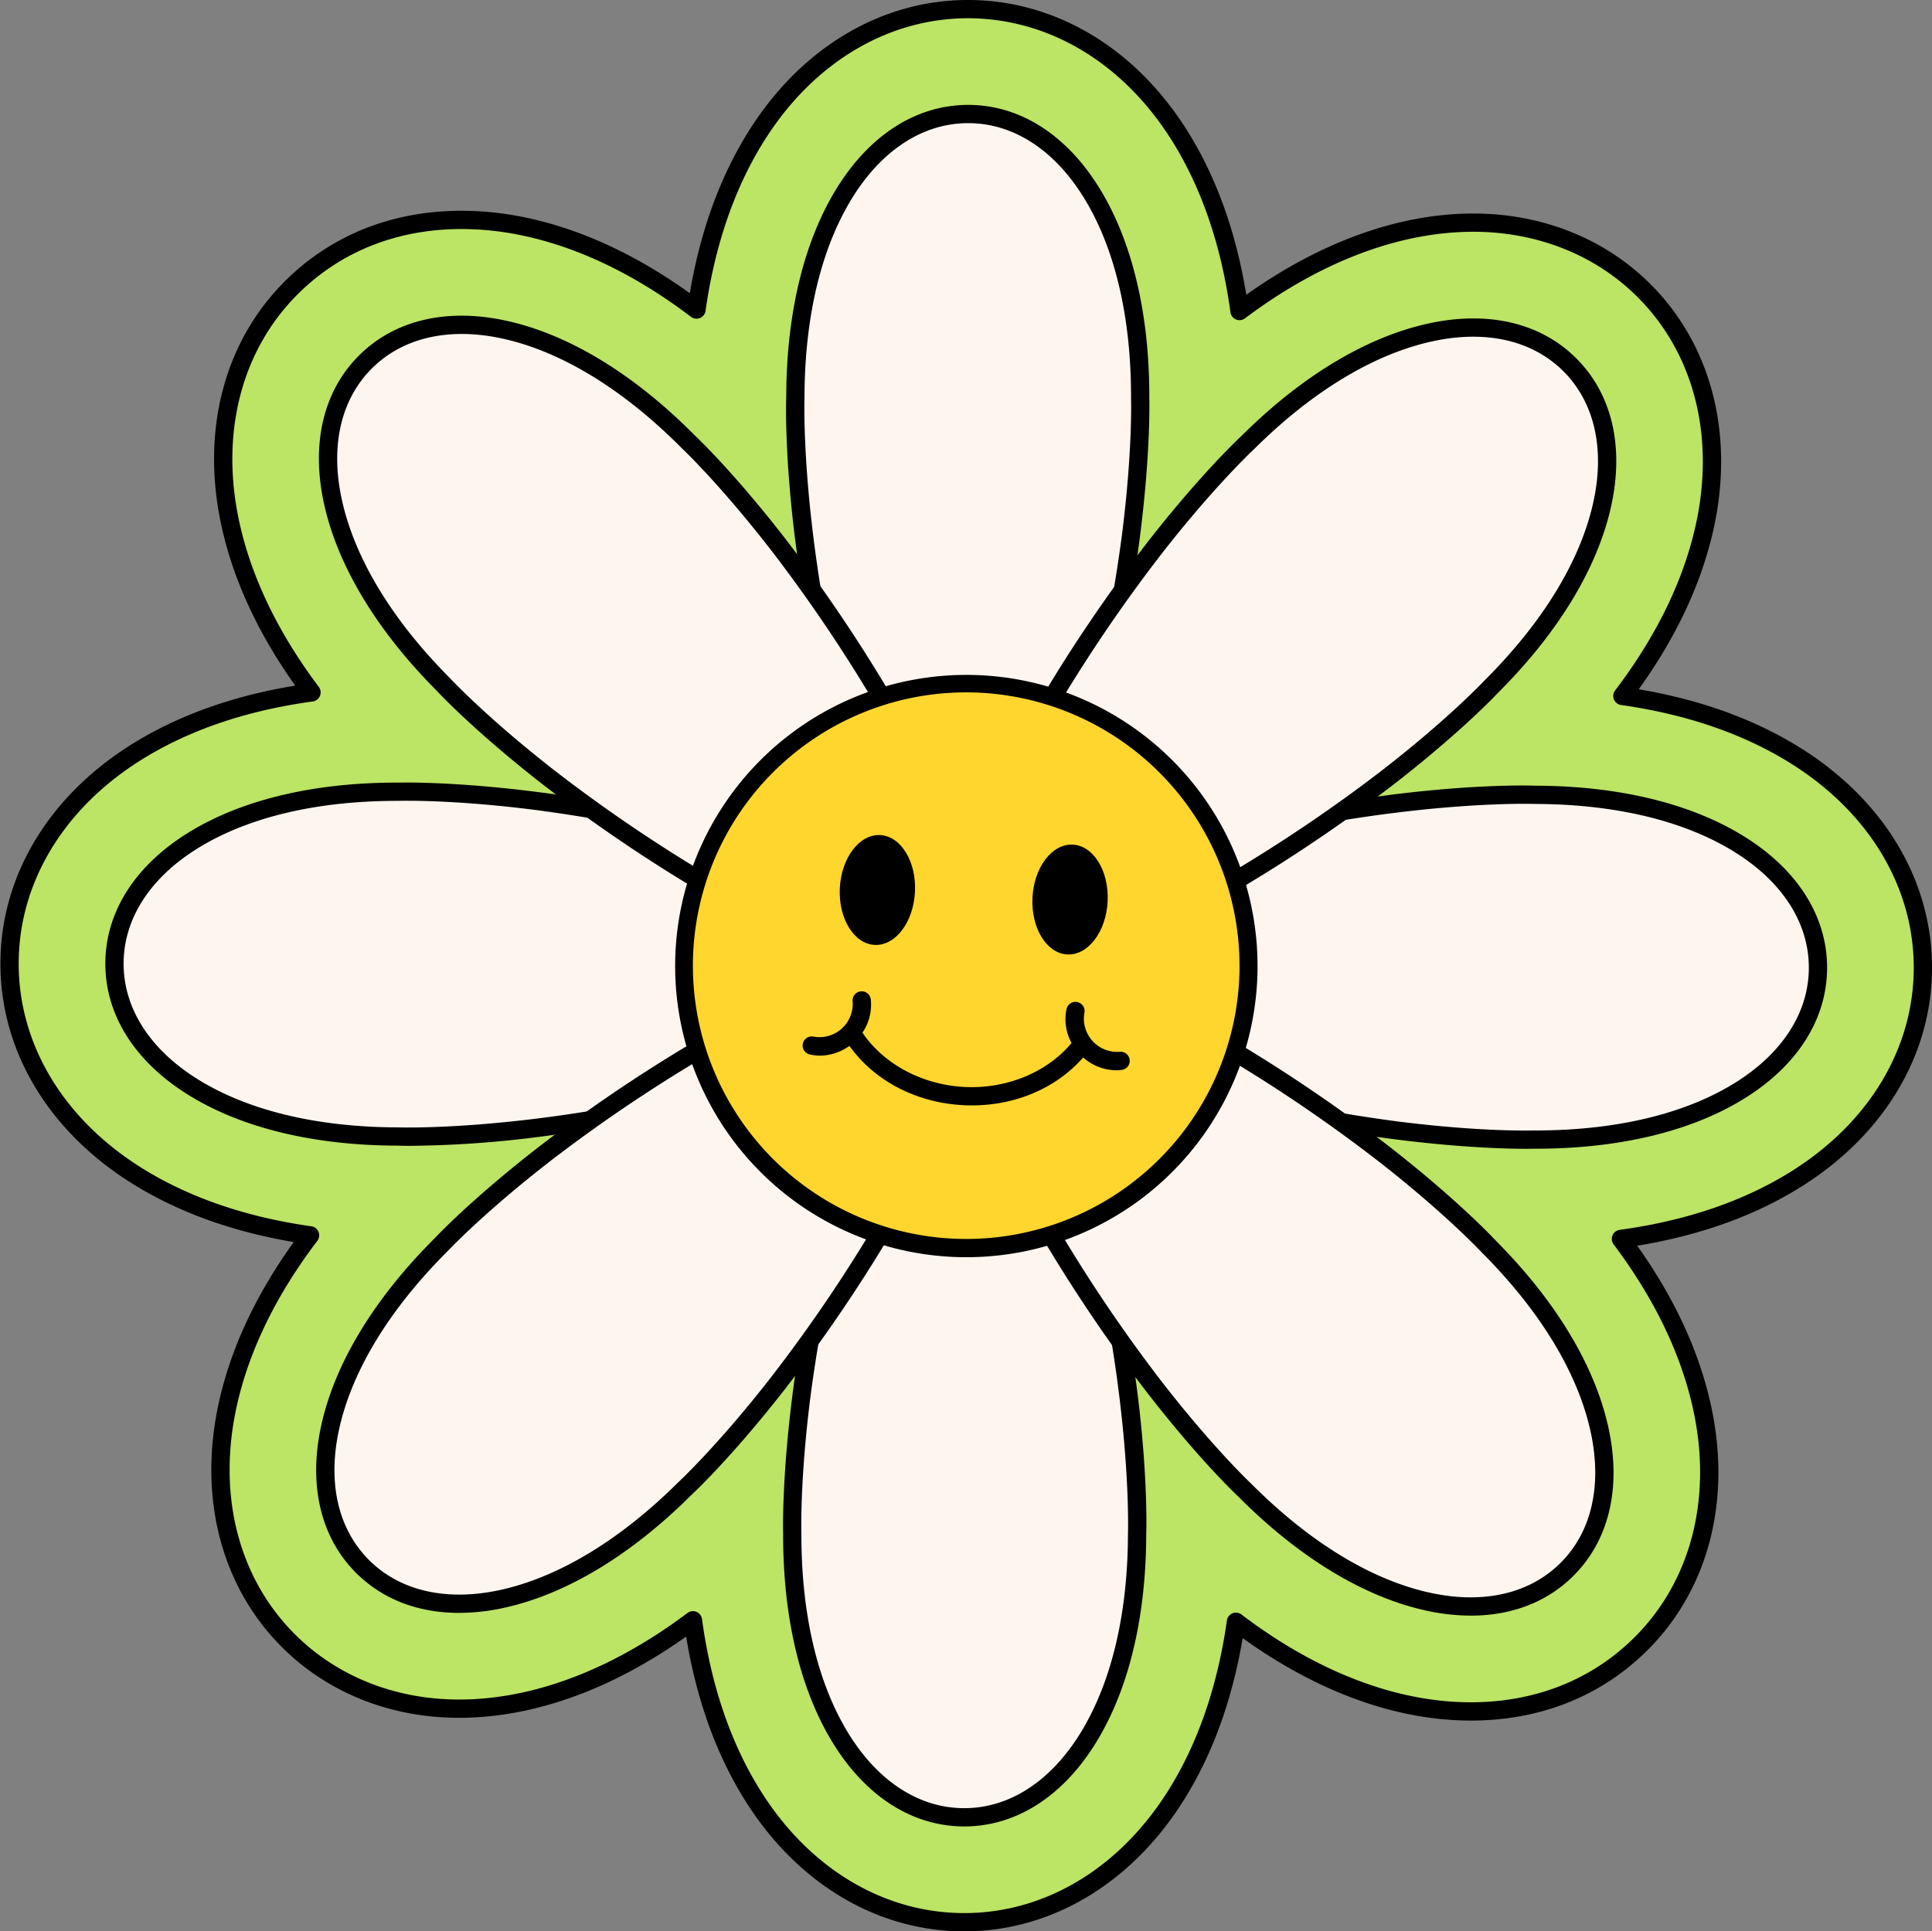
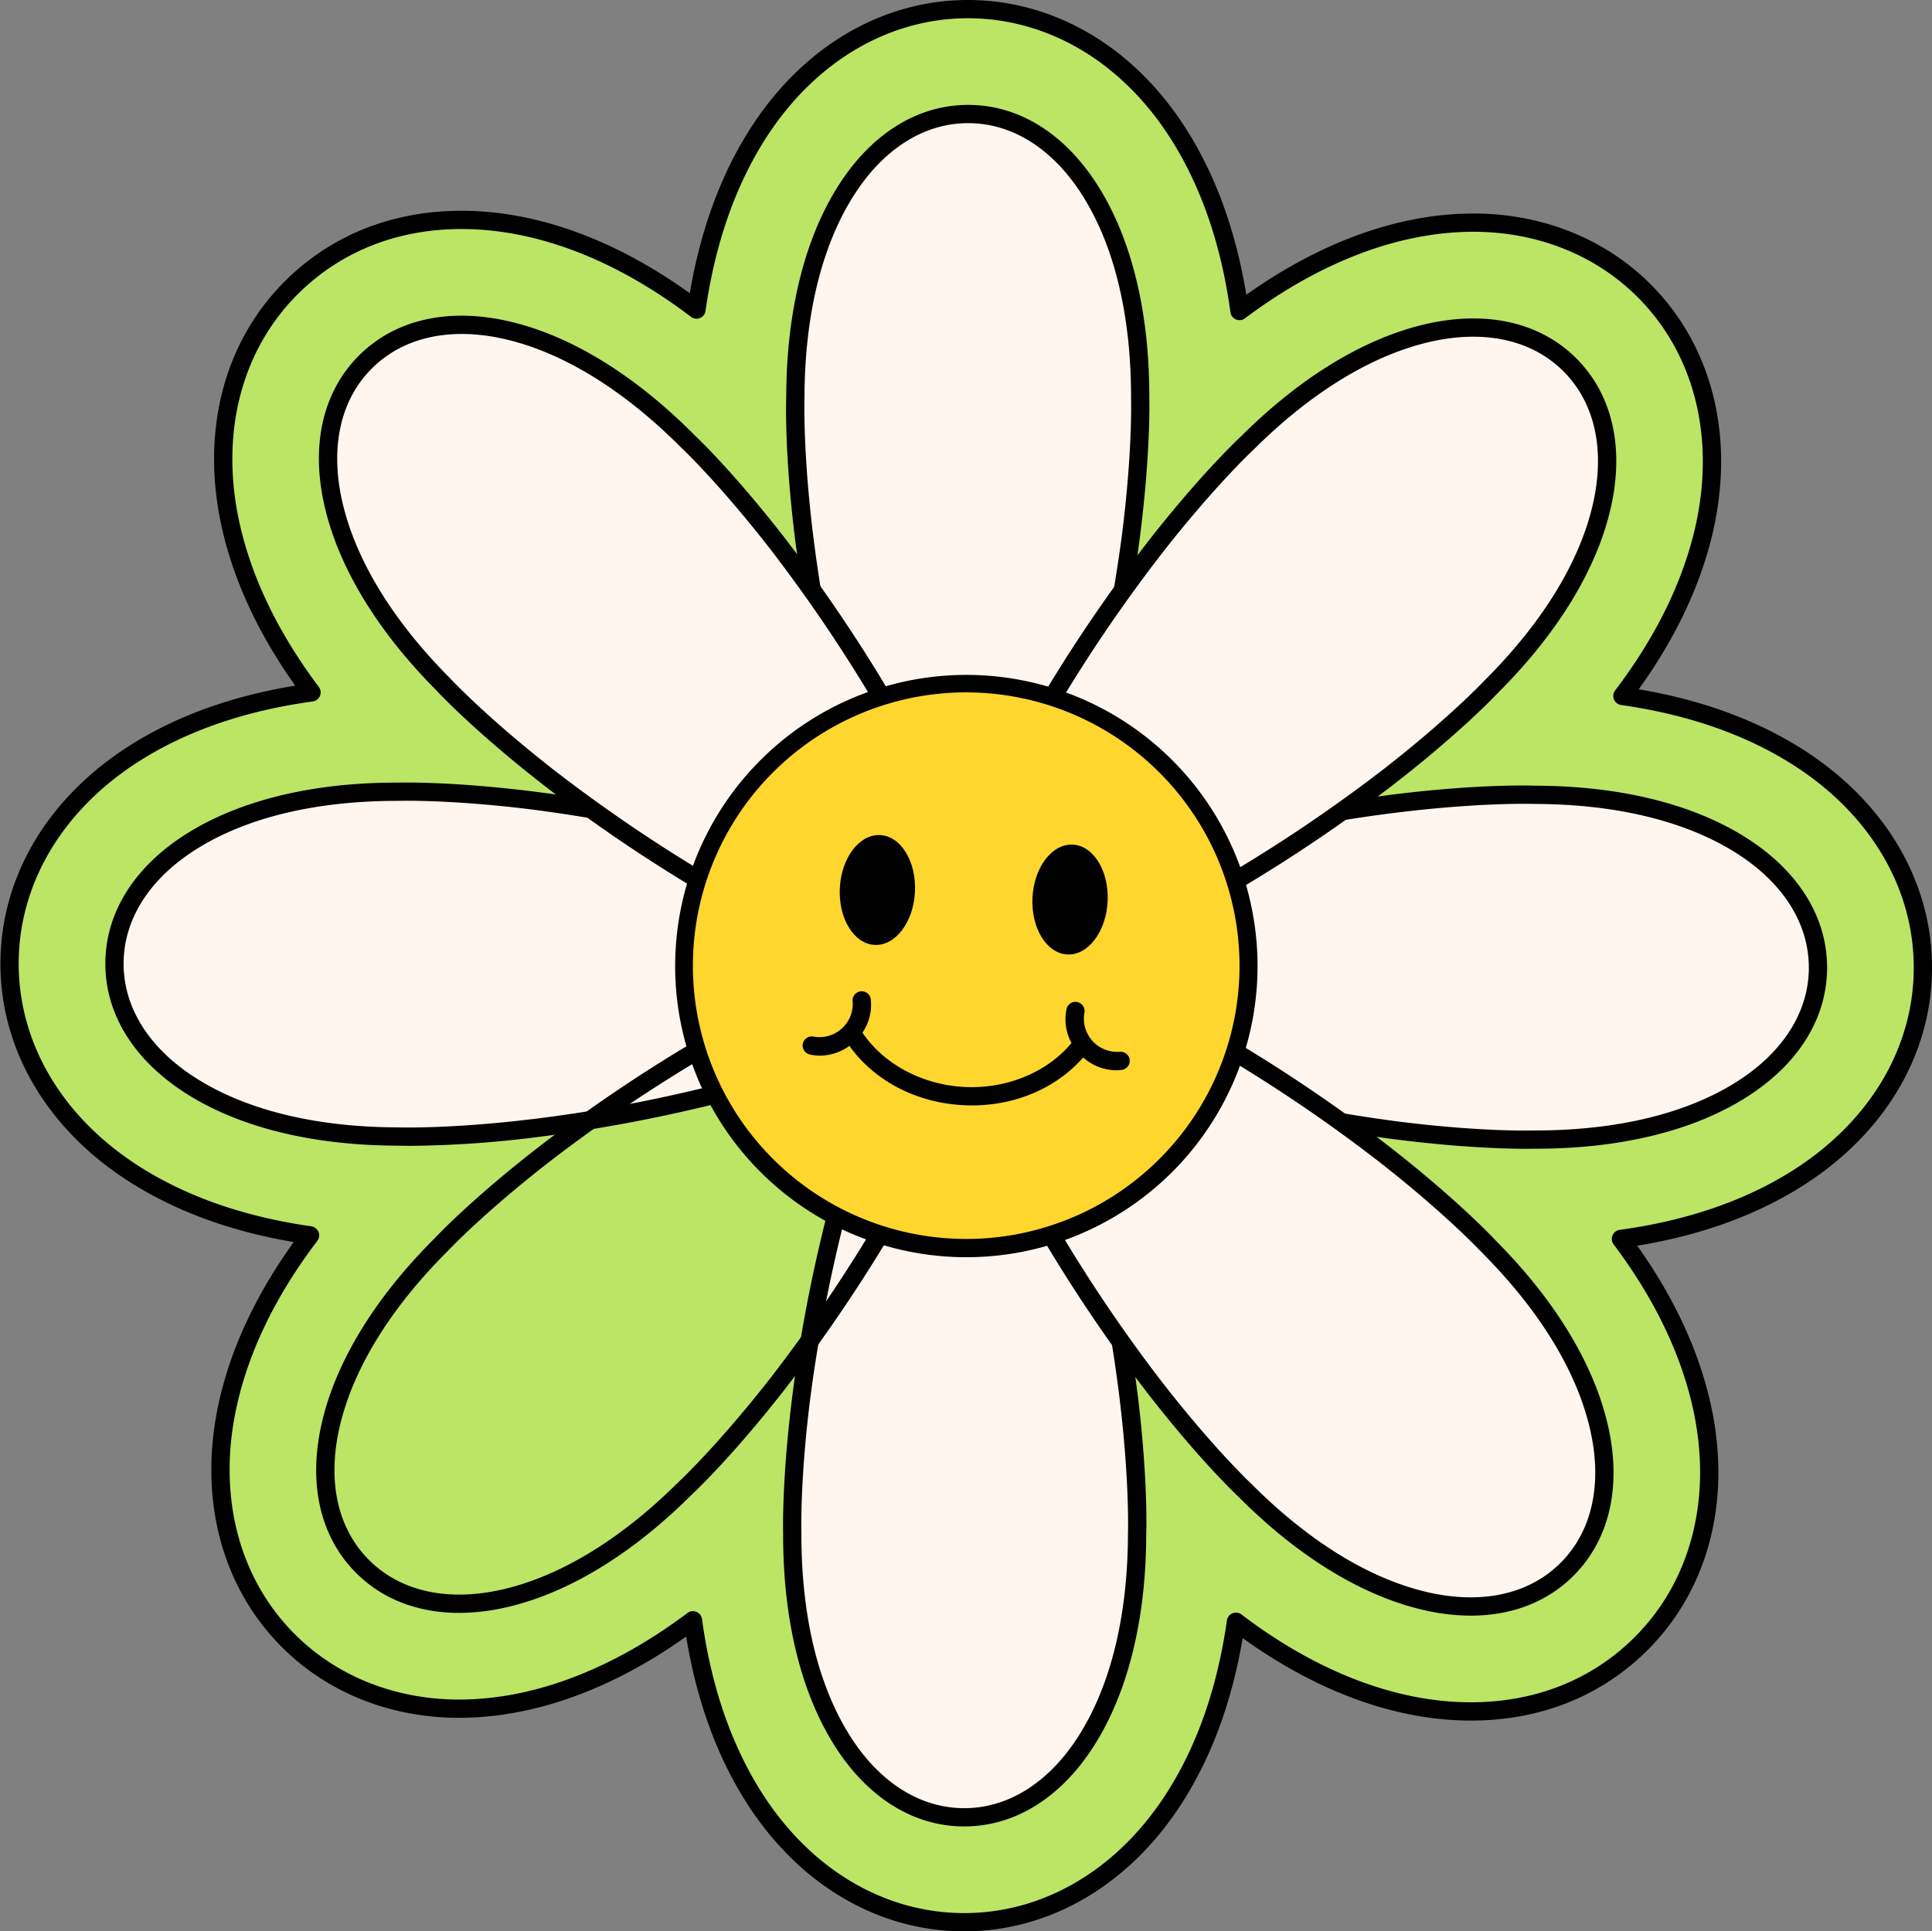
<svg xmlns="http://www.w3.org/2000/svg" height="430.8" preserveAspectRatio="xMidYMid meet" version="1.0" viewBox="40.5 40.6 430.9 430.8" width="430.9" zoomAndPan="magnify">
  <rect x="40.5" y="40.6" width="430.9" height="430.8" fill="#808080" stroke="none" />
  <g>
    <g id="change1_1">
      <path d="M255.423,469.369c-18.568-.05-35.649-10.255-46.864-27.998-6.883-10.891-11.451-24.267-13.508-39.351-17.057,12.817-35.12,19.716-52.166,19.716-14.818,0-28.374-5.423-38.168-15.27-13.095-13.166-17.957-32.461-13.34-52.936,2.833-12.566,9.063-25.256,18.273-37.374-15.071-2.138-28.423-6.779-39.275-13.72-17.682-11.311-27.793-28.446-27.744-47.014.05-18.512,10.202-35.559,27.851-46.772,10.913-6.933,24.342-11.533,39.495-13.599-9.145-12.169-15.305-24.892-18.07-37.474-4.505-20.5.462-39.768,13.627-52.861,9.91-9.856,23.02-15.066,37.913-15.066,17.149,0,35.294,7,52.396,19.998,2.135-15.045,6.763-28.378,13.684-39.219,11.279-17.666,28.378-27.799,46.911-27.799,18.707.05,35.788,10.255,47.003,27.998,6.882,10.889,11.451,24.268,13.508,39.35,17.056-12.817,35.118-19.716,52.164-19.716,14.82,0,28.376,5.423,38.171,15.272,13.092,13.165,17.954,32.459,13.339,52.934-2.834,12.567-9.062,25.256-18.273,37.375,15.072,2.138,28.423,6.779,39.274,13.72,17.682,11.311,27.794,28.447,27.744,47.014-.05,18.511-10.202,35.558-27.85,46.771-10.912,6.932-24.343,11.532-39.495,13.599,9.143,12.169,15.305,24.891,18.069,37.474,4.505,20.5-.462,39.767-13.627,52.861-9.907,9.855-23.017,15.066-37.912,15.066-17.149,0-35.293-7-52.395-19.997-2.135,15.046-6.763,28.378-13.685,39.22-11.279,17.666-28.378,27.799-46.912,27.799Z" fill="#bce465" />
    </g>
    <g id="change2_1">
      <path d="M255.56,471.405h-.142c-19.278-.052-36.984-10.602-48.579-28.946-6.532-10.335-11-22.705-13.302-36.809-16.698,11.869-34.148,18.123-50.65,18.123-15.364,0-29.432-5.636-39.611-15.87-13.596-13.669-18.656-33.651-13.883-54.82,2.688-11.927,8.274-23.831,16.619-35.431-14.089-2.377-26.433-6.912-36.733-13.5-18.279-11.694-28.734-29.457-28.683-48.735.052-19.22,10.547-36.891,28.795-48.485,10.365-6.583,22.784-11.084,36.956-13.396C98.064,181.89,92.543,169.955,89.92,158.014c-4.658-21.194.511-41.147,14.179-54.742,10.299-10.244,23.905-15.658,39.349-15.658,16.61,0,34.147,6.35,50.9,18.396,2.373-14.065,6.896-26.389,13.463-36.676,11.66-18.264,29.384-28.739,48.627-28.739,19.372.052,37.13,10.602,48.724,28.946,6.532,10.337,11.001,22.706,13.302,36.808,16.698-11.869,34.147-18.123,50.648-18.123,15.366,0,29.435,5.637,39.615,15.873,13.594,13.669,18.654,33.648,13.883,54.818-2.69,11.929-8.276,23.834-16.62,35.432,14.09,2.377,26.434,6.913,36.732,13.5,18.281,11.694,28.735,29.458,28.683,48.736-.052,19.219-10.547,36.891-28.794,48.484-10.363,6.583-22.781,11.083-36.957,13.396,8.283,11.648,13.805,23.583,16.427,35.522,4.659,21.195-.511,41.147-14.18,54.741-10.298,10.244-23.904,15.659-39.348,15.659-16.609,0-34.145-6.348-50.9-18.395-2.373,14.064-6.896,26.388-13.464,36.677C292.527,460.93,274.803,471.405,255.56,471.405Zm-.131-4.072h.131c17.825,0,34.298-9.79,45.196-26.858,6.769-10.603,11.273-23.526,13.385-38.41a2.036,2.036,0,0,1,3.248-1.335c16.857,12.81,34.548,19.582,51.163,19.582,14.345,0,26.959-5.005,36.477-14.473,12.662-12.592,17.427-31.174,13.074-50.98-2.703-12.303-8.661-24.646-17.708-36.688a2.037,2.037,0,0,1,1.353-3.24c14.992-2.046,28.005-6.52,38.678-13.301,17.051-10.833,26.858-27.256,26.906-45.057.049-17.857-9.722-34.366-26.805-45.294-10.613-6.789-23.553-11.304-38.463-13.42a2.036,2.036,0,0,1-1.335-3.248c9.11-11.987,15.135-24.298,17.908-36.591,4.458-19.782-.206-38.389-12.798-51.051-9.41-9.461-22.454-14.671-36.727-14.671-16.515,0-34.13,6.676-50.94,19.309a2.037,2.037,0,0,1-3.241-1.353c-2.035-14.92-6.479-27.886-13.211-38.537-10.835-17.143-27.342-27.002-45.287-27.05-17.82,0-34.292,9.79-45.189,26.859-6.77,10.602-11.272,23.524-13.384,38.409a2.036,2.036,0,0,1-3.248,1.335c-16.856-12.811-34.548-19.583-51.164-19.583-14.345,0-26.958,5.005-36.478,14.473-12.661,12.593-17.426,31.175-13.074,50.981,2.704,12.305,8.662,24.648,17.709,36.687a2.037,2.037,0,0,1-1.353,3.241c-14.99,2.044-28.003,6.519-38.678,13.3-17.051,10.833-26.858,27.256-26.907,45.058C44.62,273.284,54.39,289.793,71.472,300.72c10.614,6.789,23.555,11.304,38.464,13.419a2.036,2.036,0,0,1,1.335,3.248c-9.111,11.99-15.136,24.3-17.907,36.591-4.46,19.783.204,38.39,12.798,51.053,9.409,9.459,22.452,14.669,36.724,14.669,16.517,0,34.133-6.676,50.942-19.308a2.037,2.037,0,0,1,3.241,1.353c2.035,14.921,6.48,27.888,13.211,38.538C221.116,457.426,237.571,467.284,255.429,467.333Z" fill="inherit" />
    </g>
    <g id="change3_1">
      <path d="M236.75,238.466c-60.954-22.889-107.39-21.262-107.39-21.262-38.895-.105-63.268,17.044-63.326,38.281s24.222,38.518,63.117,38.623c0,0,46.427,1.878,107.504-20.679Z" fill="#fff5ef" />
    </g>
    <g id="change2_2">
      <path d="M131.989,296.186c-1.788,0-2.785-.037-2.92-.043-18.945-.05-35.287-4.099-47.181-11.706-11.567-7.399-17.921-17.684-17.89-28.957s6.439-21.523,18.046-28.859c11.859-7.496,28.09-11.454,46.956-11.454.122,0,.243.001.365.001.392-.011,47.471-1.374,108.101,21.392a2.037,2.037,0,0,1-1.432,3.813,343.016,343.016,0,0,0-75.982-19.087c-18.875-2.417-30.508-2.05-30.622-2.047h-.348c-18.174,0-33.653,3.739-44.862,10.823-10.388,6.566-16.124,15.597-16.15,25.428s5.66,18.893,16.012,25.515c11.241,7.191,26.828,11.018,45.075,11.067.537.017,46.852,1.584,106.793-20.553a2.036,2.036,0,1,1,1.411,3.819,347.089,347.089,0,0,1-77.114,18.91A238.588,238.588,0,0,1,131.989,296.186Z" fill="inherit" />
    </g>
    <g id="change3_2">
      <path d="M275.25,273.533c60.954,22.889,107.39,21.262,107.39,21.262,38.895.105,63.268-17.044,63.326-38.281s-24.222-38.518-63.117-38.624c0,0-46.427-1.878-107.504,20.679Z" fill="#fff5ef" />
    </g>
    <g id="change2_3">
      <path d="M380.824,296.851c-9.201,0-52.388-1.172-106.29-21.412a2.037,2.037,0,1,1,1.432-3.813,343.016,343.016,0,0,0,75.982,19.087c18.874,2.416,30.507,2.05,30.622,2.047h.348c18.174,0,33.653-3.739,44.862-10.823,10.388-6.567,16.124-15.597,16.15-25.428s-5.66-18.893-16.013-25.515c-11.241-7.191-26.827-11.018-45.074-11.067-.543-.02-46.853-1.585-106.793,20.553a2.036,2.036,0,1,1-1.411-3.819,347.089,347.089,0,0,1,77.114-18.91c19.185-2.344,30.693-1.915,31.178-1.894,18.945.05,35.286,4.099,47.18,11.706,11.567,7.399,17.921,17.684,17.89,28.957s-6.439,21.523-18.047,28.859C418.097,292.875,401.866,296.832,383,296.832c-.122,0-.243-.001-.365-.001C382.591,296.833,381.973,296.851,380.824,296.851Z" fill="inherit" />
    </g>
    <g id="change3_3">
      <path d="M273.43,275.344c22.558,61.077,20.68,107.504,20.68,107.504-.105,38.895-17.387,63.175-38.624,63.117s-38.386-24.43-38.281-63.326c0,0-1.627-46.436,21.262-107.39Z" fill="#fff5ef" />
    </g>
    <g id="change2_4">
      <path d="M255.562,448.001H255.48c-11.274-.03-21.523-6.439-28.86-18.046-7.543-11.935-11.504-28.299-11.453-47.321-.015-.391-1.376-47.467,21.392-108.101a2.037,2.037,0,1,1,3.813,1.432,343.021,343.021,0,0,0-19.087,75.983c-2.416,18.876-2.051,30.506-2.047,30.621-.048,18.323,3.695,33.93,10.824,45.21,6.566,10.388,15.597,16.124,25.428,16.15h.069c9.805.001,18.839-5.684,25.446-16.012,7.19-11.241,11.018-26.827,11.067-45.075.02-.537,1.585-46.85-20.553-106.793a2.036,2.036,0,1,1,3.819-1.411,347.093,347.093,0,0,1,18.91,77.115c2.344,19.184,1.914,30.696,1.895,31.177-.05,18.946-4.099,35.288-11.707,47.182C277.056,441.65,266.803,448.001,255.562,448.001Z" fill="inherit" />
    </g>
    <g id="change3_4">
      <path d="M273.534,236.75c22.889-60.954,21.262-107.39,21.262-107.39.105-38.895-17.044-63.268-38.281-63.326s-38.518,24.222-38.624,63.117c0,0-1.878,46.427,20.679,107.504Z" fill="#fff5ef" />
    </g>
    <g id="change2_5">
      <path d="M273.534,238.786a2.038,2.038,0,0,1-1.907-2.753,343.016,343.016,0,0,0,19.087-75.982c2.416-18.876,2.051-30.506,2.047-30.621.048-18.323-3.695-33.93-10.823-45.21-6.566-10.388-15.597-16.124-25.428-16.151h-.068c-9.805,0-18.84,5.685-25.447,16.013-7.191,11.241-11.018,26.827-11.067,45.074-.02.537-1.586,46.851,20.553,106.793a2.036,2.036,0,0,1-3.819,1.411,347.089,347.089,0,0,1-18.91-77.114c-2.343-19.185-1.913-30.697-1.894-31.177.05-18.946,4.099-35.287,11.706-47.181,7.382-11.539,17.635-17.89,28.877-17.89h.08c11.274.031,21.523,6.44,28.86,18.047,7.543,11.935,11.504,28.299,11.452,47.321.015.391,1.376,47.467-21.392,108.1A2.038,2.038,0,0,1,273.534,238.786Z" fill="inherit" />
    </g>
    <g id="change3_5">
      <path d="M254.787,229.99c-26.916-59.286-60.902-90.971-60.902-90.971-27.429-27.578-56.79-32.685-71.847-17.709s-10.109,44.364,17.32,71.942c0,0,31.501,34.157,90.64,61.394Z" fill="#fff5ef" />
    </g>
    <g id="change2_6">
      <path d="M229.995,256.682a2.026,2.026,0,0,1-.85-.188,347.093,347.093,0,0,1-67.899-41.157c-15.223-11.909-23.059-20.353-23.385-20.706-13.362-13.431-22.054-27.85-25.085-41.64-2.947-13.411-.168-25.175,7.826-33.126s19.774-10.667,33.167-7.645c13.774,3.105,28.145,11.876,41.559,25.363.297.274,8.698,8.156,20.524,23.443a347.042,347.042,0,0,1,40.789,68.122,2.036,2.036,0,0,1-3.708,1.683,343.013,343.013,0,0,0-40.232-67.223c-11.638-15.056-20.121-23.021-20.205-23.1-12.922-12.991-26.605-21.381-39.622-24.316-11.985-2.702-22.429-.371-29.4,6.56-6.971,6.933-9.357,17.362-6.719,29.365,2.864,13.033,11.18,26.761,24.047,39.698.131.14,8.05,8.665,23.043,20.386a343.059,343.059,0,0,0,67.004,40.595,2.037,2.037,0,0,1-.853,3.886Z" fill="inherit" />
    </g>
    <g id="change3_6">
      <path d="M257.214,282.009C284.13,341.295,318.116,372.98,318.116,372.98c27.429,27.578,56.79,32.685,71.847,17.709s10.109-44.364-17.32-71.942c0,0-31.501-34.157-90.639-61.394Z" fill="#fff5ef" />
    </g>
    <g id="change2_7">
      <path d="M368.55,400.981a46.998,46.998,0,0,1-10.319-1.202c-13.774-3.105-28.145-11.876-41.559-25.363-.297-.274-8.698-8.156-20.524-23.443a347.072,347.072,0,0,1-40.789-68.122,2.036,2.036,0,0,1,3.708-1.683,343.062,343.062,0,0,0,40.232,67.223c11.638,15.056,20.121,23.021,20.205,23.1,12.923,12.99,26.605,21.38,39.622,24.315,11.992,2.703,22.43.373,29.4-6.56s9.357-17.362,6.719-29.365c-2.864-13.032-11.179-26.76-24.047-39.697-.131-.14-8.051-8.666-23.044-20.386a343.064,343.064,0,0,0-67.004-40.595,2.036,2.036,0,0,1,1.704-3.699,347.065,347.065,0,0,1,67.9,41.157c15.223,11.908,23.059,20.353,23.385,20.706,13.361,13.431,22.053,27.85,25.084,41.64,2.947,13.411.168,25.175-7.826,33.125C385.534,397.966,377.632,400.981,368.55,400.981Z" fill="inherit" />
    </g>
    <g id="change3_7">
-       <path d="M254.646,282.002c-27.237,59.139-61.394,90.64-61.394,90.64-27.578,27.429-56.966,32.377-71.942,17.32s-9.868-44.418,17.709-71.847c0,0,31.685-33.986,90.971-60.902Z" fill="#fff5ef" />
-     </g>
+       </g>
    <g id="change2_8">
      <path d="M142.89,400.369c-9.177.001-17.143-3.059-23.023-8.972-7.951-7.993-10.666-19.772-7.646-33.167,3.105-13.774,11.876-28.145,25.363-41.559.274-.297,8.156-8.698,23.443-20.524a347.072,347.072,0,0,1,68.122-40.789,2.036,2.036,0,0,1,1.683,3.708,343.062,343.062,0,0,0-67.223,40.232c-15.056,11.638-23.021,20.121-23.1,20.205-12.991,12.922-21.38,26.605-24.315,39.622-2.703,11.988-.373,22.43,6.56,29.4s17.362,9.357,29.365,6.719c13.032-2.864,26.76-11.179,39.697-24.047.14-.131,8.666-8.051,20.386-23.044a343.064,343.064,0,0,0,40.595-67.004,2.036,2.036,0,1,1,3.699,1.704,347.065,347.065,0,0,1-41.157,67.9c-11.908,15.223-20.353,23.059-20.706,23.385-13.431,13.361-27.85,22.053-41.64,25.084A47.152,47.152,0,0,1,142.89,400.369Z" fill="inherit" />
    </g>
    <g id="change3_8">
      <path d="M282.01,254.786c59.286-26.916,90.971-60.902,90.971-60.902,27.578-27.429,32.685-56.79,17.709-71.847s-44.364-10.109-71.942,17.32c0,0-34.157,31.501-61.394,90.639Z" fill="#fff5ef" />
    </g>
    <g id="change2_9">
      <path d="M282.012,256.823a2.037,2.037,0,0,1-.843-3.891A343.013,343.013,0,0,0,348.392,212.7c15.056-11.638,23.021-20.121,23.1-20.205,12.991-12.923,21.381-26.605,24.316-39.622,2.703-11.988.373-22.429-6.56-29.4s-17.365-9.357-29.365-6.719c-13.033,2.864-26.761,11.179-39.698,24.047-.14.131-8.665,8.051-20.386,23.044a343.059,343.059,0,0,0-40.595,67.004,2.036,2.036,0,1,1-3.699-1.704,347.104,347.104,0,0,1,41.157-67.9c11.909-15.223,20.353-23.059,20.706-23.385,13.432-13.361,27.85-22.053,41.64-25.084,13.412-2.946,25.175-.167,33.126,7.826S402.8,140.374,399.78,153.769c-3.105,13.774-11.876,28.145-25.363,41.559-.274.297-8.156,8.698-23.443,20.524A347.048,347.048,0,0,1,282.852,256.64,2.026,2.026,0,0,1,282.012,256.823Z" fill="inherit" />
    </g>
    <g id="change4_1">
      <circle cx="256" cy="256" fill="#ffd62e" r="62.995" />
    </g>
    <g id="change2_10">
      <path d="M256.076,321.033q-1.641,0-3.291-.081a64.945,64.945,0,1,1,3.291.081ZM255.93,195.039a60.96,60.96,0,1,0,60.955,63.975l2.034.101-2.034-.101a61.028,61.028,0,0,0-57.87-63.898C257.984,195.064,256.953,195.039,255.93,195.039Z" fill="inherit" />
    </g>
    <g id="change2_11">
      <ellipse cx="236.19" cy="239.121" fill="inherit" rx="12.265" ry="8.391" transform="rotate(-87.166 236.19 239.122)" />
    </g>
    <g id="change2_12">
      <ellipse cx="279.156" cy="241.249" fill="inherit" rx="12.265" ry="8.391" transform="rotate(-87.166 279.156 241.249)" />
    </g>
    <g id="change2_13">
      <path d="M257.271,287.171q-.919,0-1.845-.045c-11.232-.557-21.155-6.102-26.543-14.835a2.036,2.036,0,1,1,3.466-2.138c4.613,7.477,13.533,12.422,23.278,12.905,9.746.487,19.109-3.558,24.439-10.543a2.036,2.036,0,0,1,3.237,2.47C277.421,282.695,267.79,287.171,257.271,287.171Z" fill="inherit" />
    </g>
    <g id="change2_14">
      <path d="M223.407,276.071a9.958,9.958,0,0,1-2.304-.267,2.036,2.036,0,1,1,.939-3.962,7.421,7.421,0,0,0,8.631-7.816,2.036,2.036,0,0,1,4.036-.542,11.032,11.032,0,0,1-3.726,9.56A11.364,11.364,0,0,1,223.407,276.071Z" fill="inherit" />
    </g>
    <g id="change2_15">
      <path d="M289.38,279.337a11.22,11.22,0,0,1-8.239-3.812,11.03,11.03,0,0,1-2.762-9.881,2.036,2.036,0,0,1,3.963.939,7.42,7.42,0,0,0,7.816,8.631,2.036,2.036,0,1,1,.542,4.036A9.905,9.905,0,0,1,289.38,279.337Z" fill="inherit" />
    </g>
  </g>
</svg>